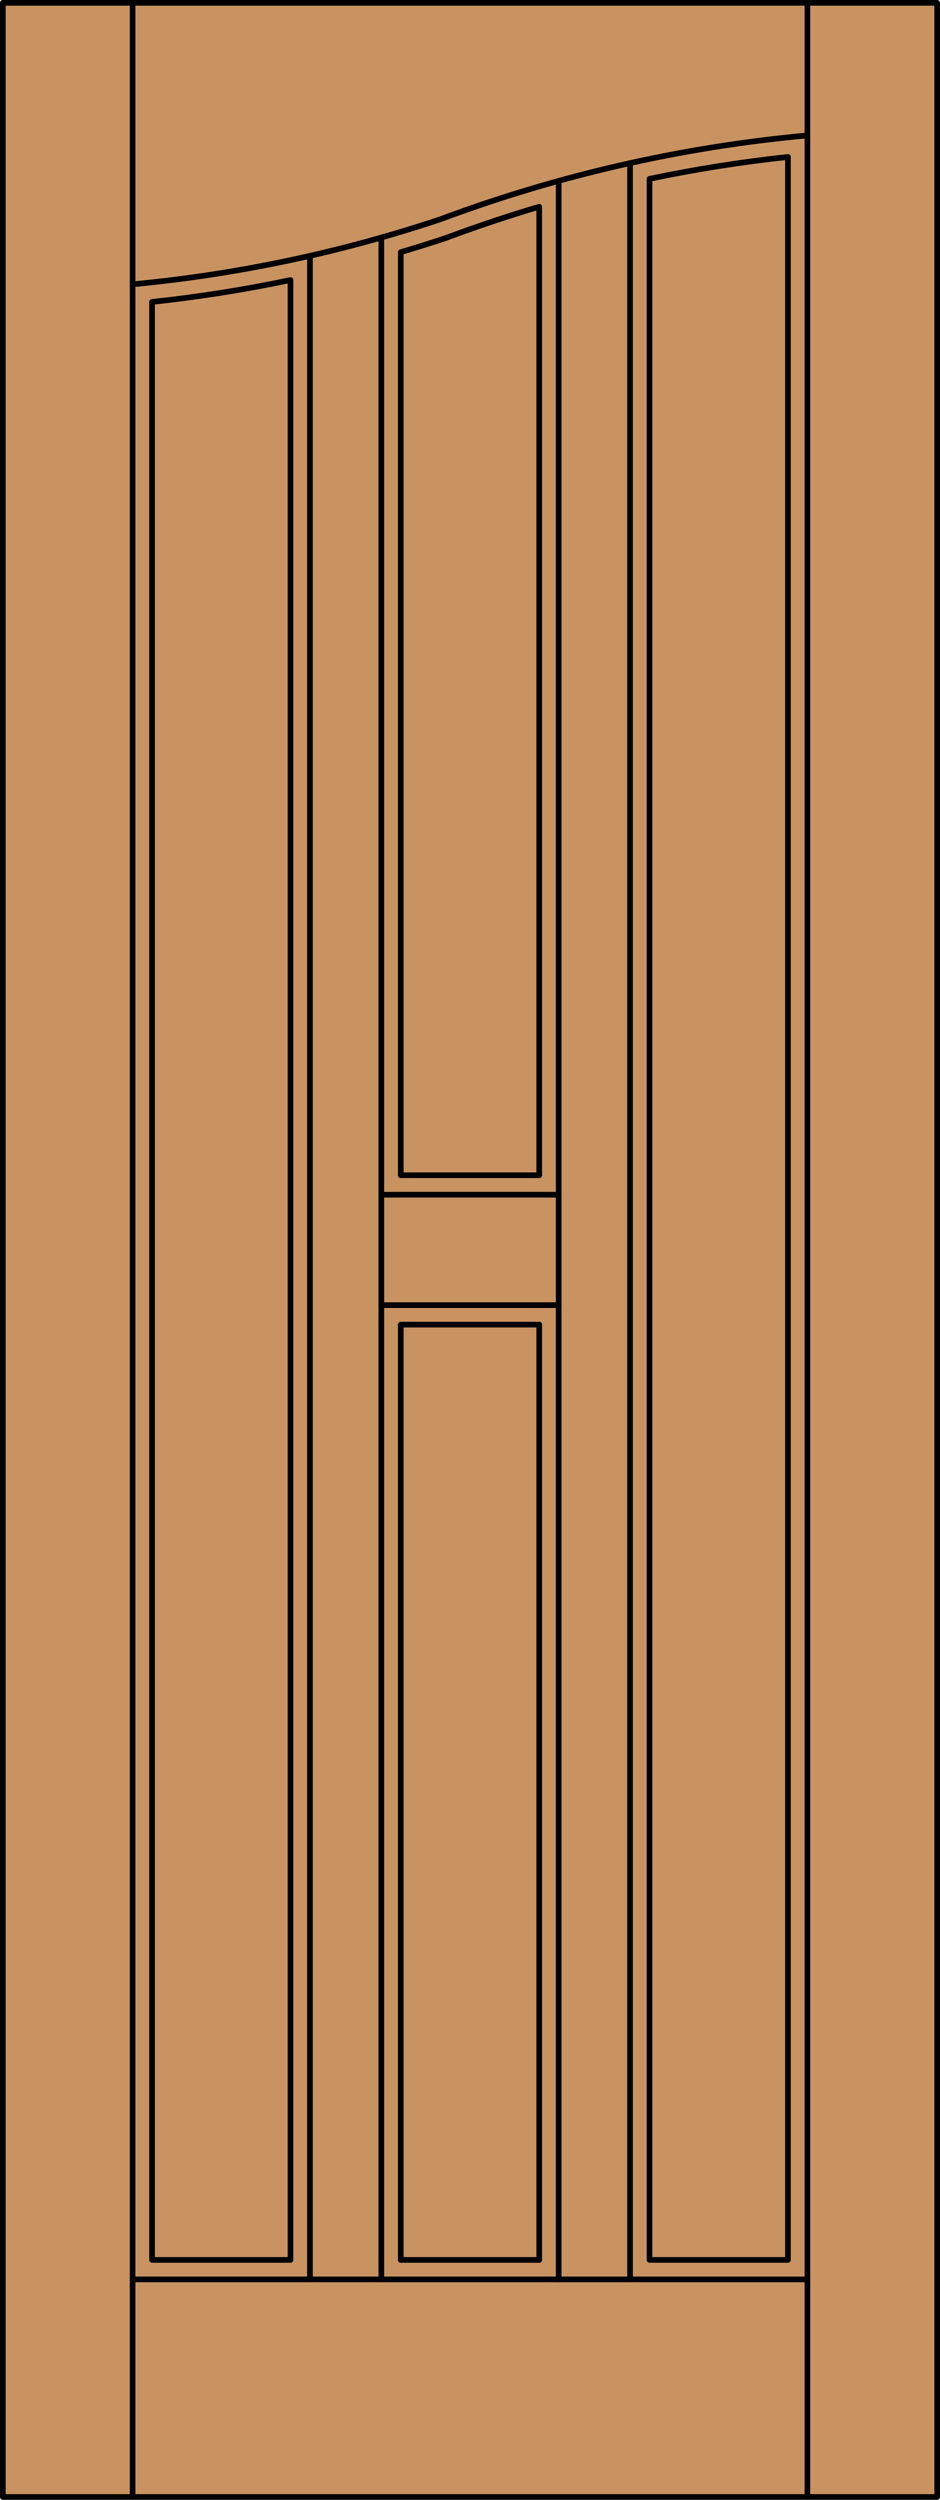
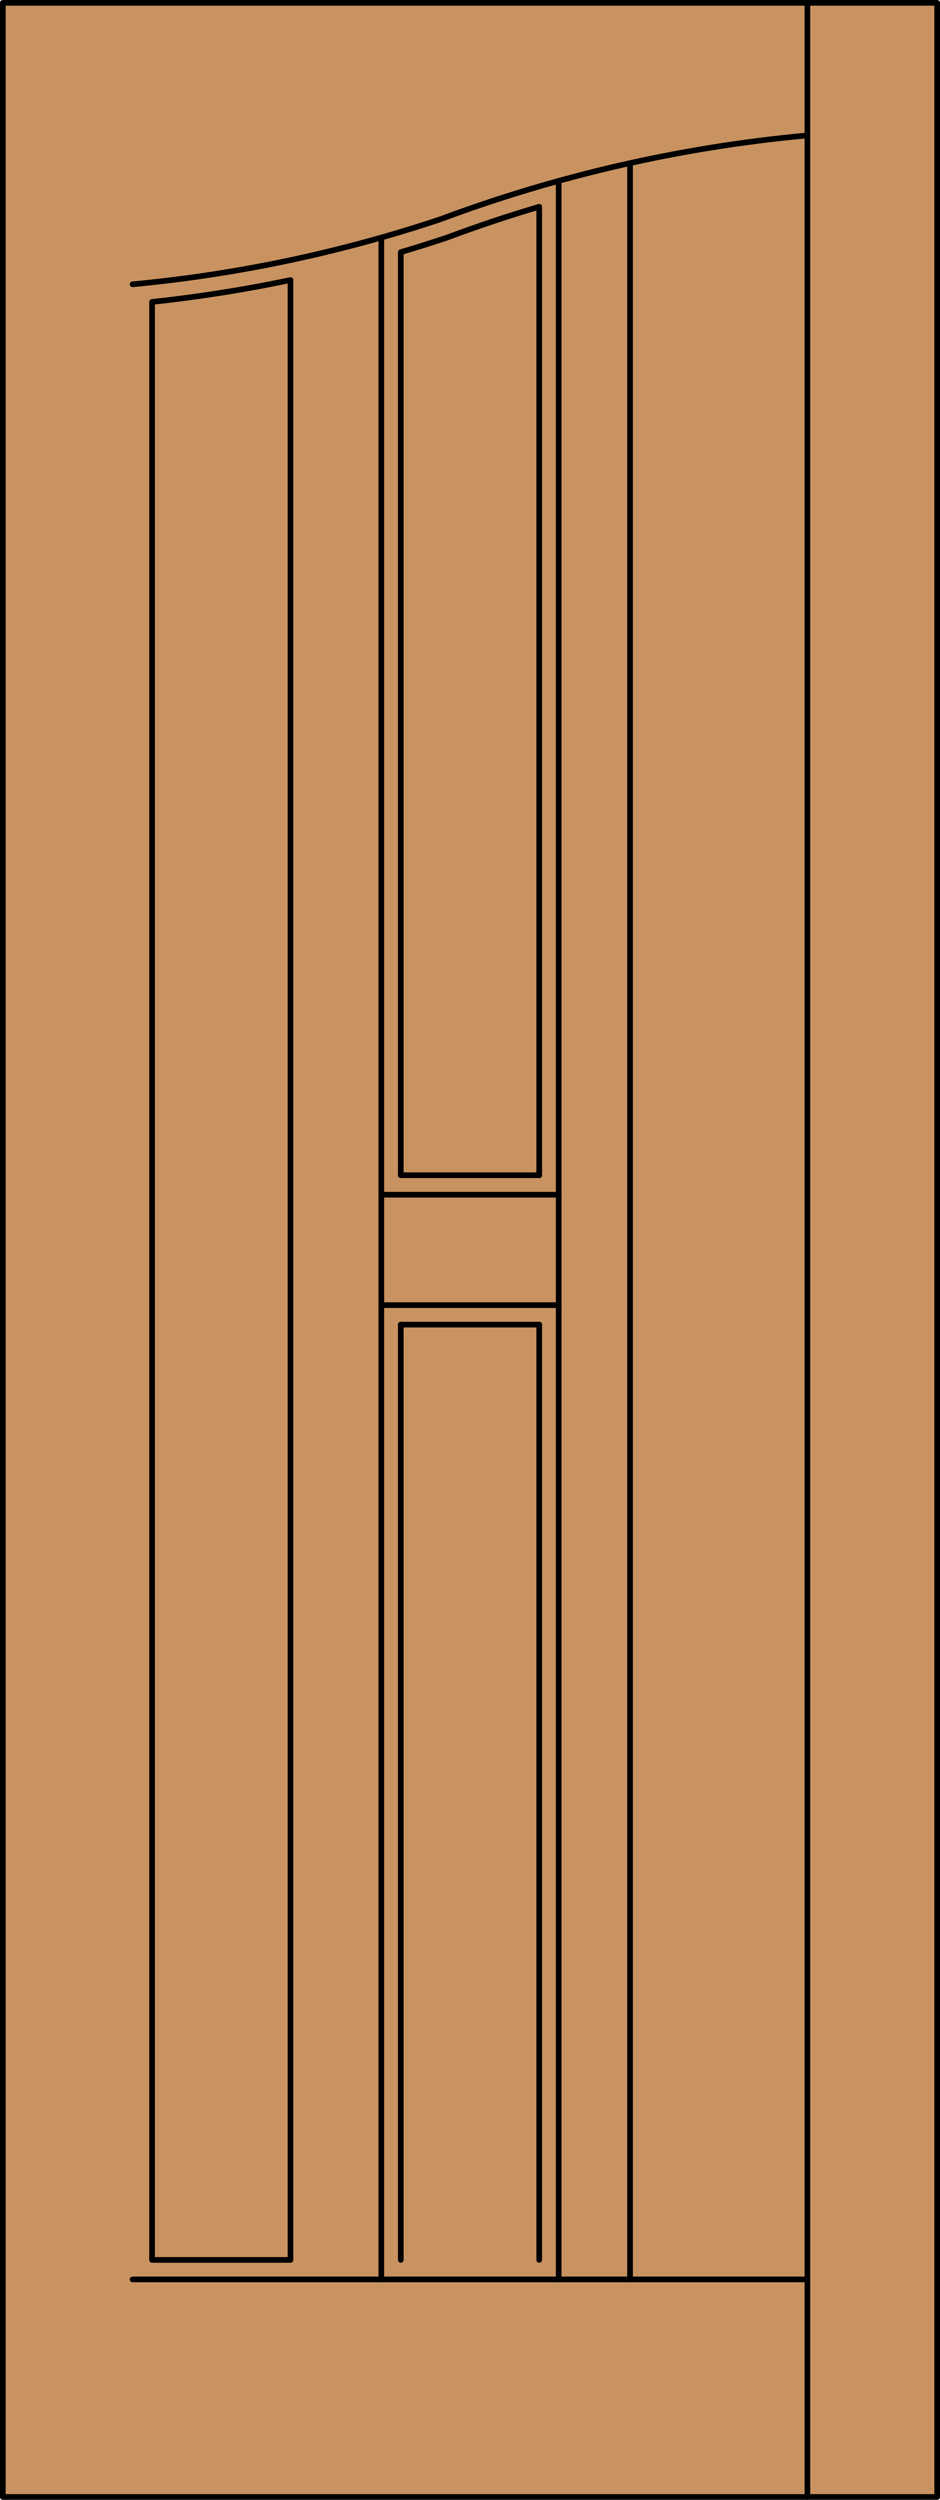
<svg xmlns="http://www.w3.org/2000/svg" version="1.1" id="Layer_1" x="0px" y="0px" width="83.012px" height="220.531px" viewBox="46.163 568.28 83.012 220.531" style="enable-background:new 46.163 568.28 83.012 220.531;" xml:space="preserve">
  <style type="text/css">

	.st0{fill:#C89361;}
	.st1{fill:none;stroke:#000000;stroke-width:0.5;stroke-linecap:round;stroke-linejoin:round;}

</style>
  <g id="DOOR_FILL">
    <rect x="46.413" y="568.53" class="st0" width="82.512" height="220.031" />
  </g>
  <g id="GLASS">
</g>
  <g id="_x31_">
    <rect x="46.413" y="568.53" class="st1" width="82.512" height="220.031" />
    <line class="st1" x1="95.5" y1="769.366" x2="95.5" y2="584.237" />
    <line class="st1" x1="79.838" y1="683.416" x2="95.5" y2="683.416" />
-     <line class="st1" x1="57.873" y1="788.562" x2="57.873" y2="568.53" />
    <path class="st1" d="M71.816,592.985c-4.04,0.847-8.12,1.492-12.224,1.931v172.731h12.224V592.985" />
-     <path class="st1" d="M103.522,767.647h12.224V582.126c-4.104,0.439-8.184,1.084-12.224,1.932V767.647" />
    <line class="st1" x1="117.465" y1="788.562" x2="117.465" y2="568.53" />
-     <line class="st1" x1="81.557" y1="767.647" x2="93.781" y2="767.647" />
    <path class="st1" d="M93.781,671.956v-85.438c-2.754,0.814-5.479,1.727-8.169,2.731c-1.344,0.448-2.696,0.874-4.055,1.276v81.431" />
    <path class="st1" d="M117.306,580.242c-11.035,1.026-21.885,3.51-32.267,7.386c-8.808,2.938-17.921,4.862-27.166,5.733" />
    <line class="st1" x1="117.465" y1="769.366" x2="57.873" y2="769.366" />
    <line class="st1" x1="101.803" y1="769.366" x2="101.803" y2="582.67" />
-     <line class="st1" x1="73.535" y1="769.366" x2="73.535" y2="590.85" />
    <line class="st1" x1="93.781" y1="767.647" x2="93.781" y2="685.136" />
    <line class="st1" x1="81.557" y1="685.136" x2="93.781" y2="685.136" />
    <line class="st1" x1="81.557" y1="685.136" x2="81.557" y2="767.647" />
    <line class="st1" x1="81.557" y1="671.956" x2="93.781" y2="671.956" />
    <line class="st1" x1="79.838" y1="589.235" x2="79.838" y2="769.366" />
    <line class="st1" x1="79.838" y1="673.676" x2="95.5" y2="673.676" />
  </g>
  <g id="_x30_">
</g>
  <g id="Layer_1_1_">
</g>
</svg>